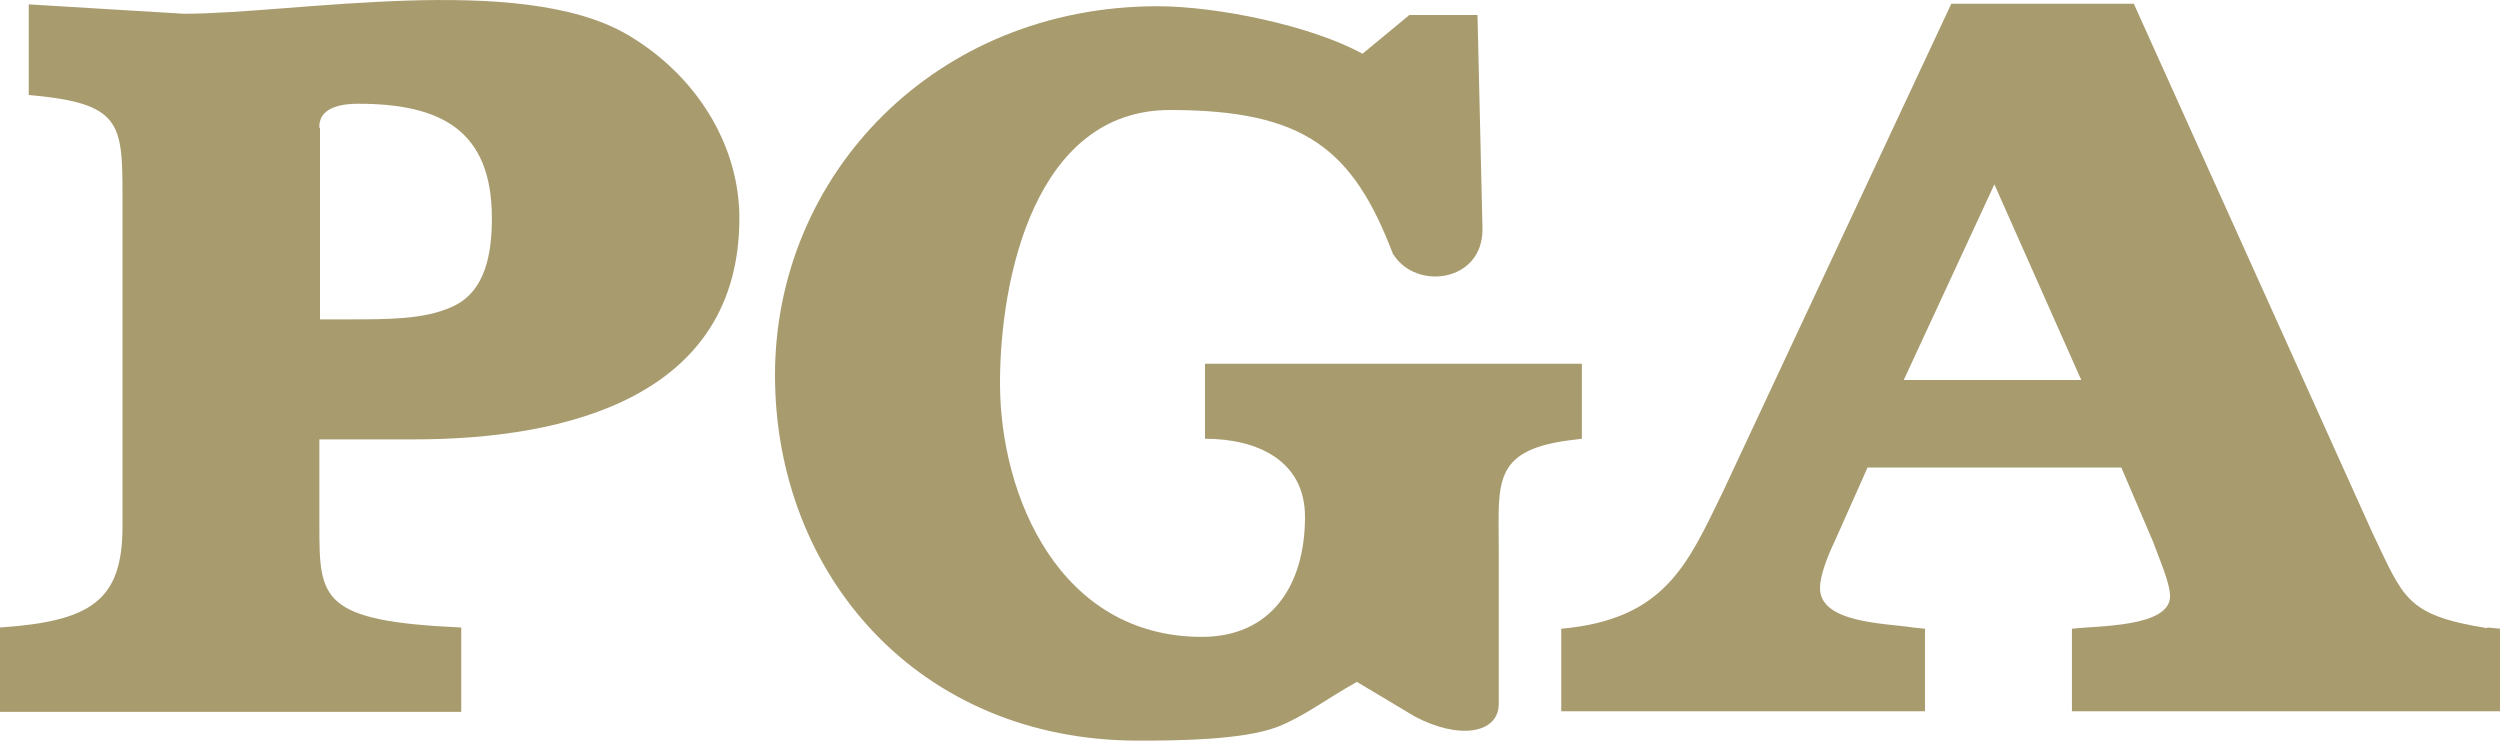
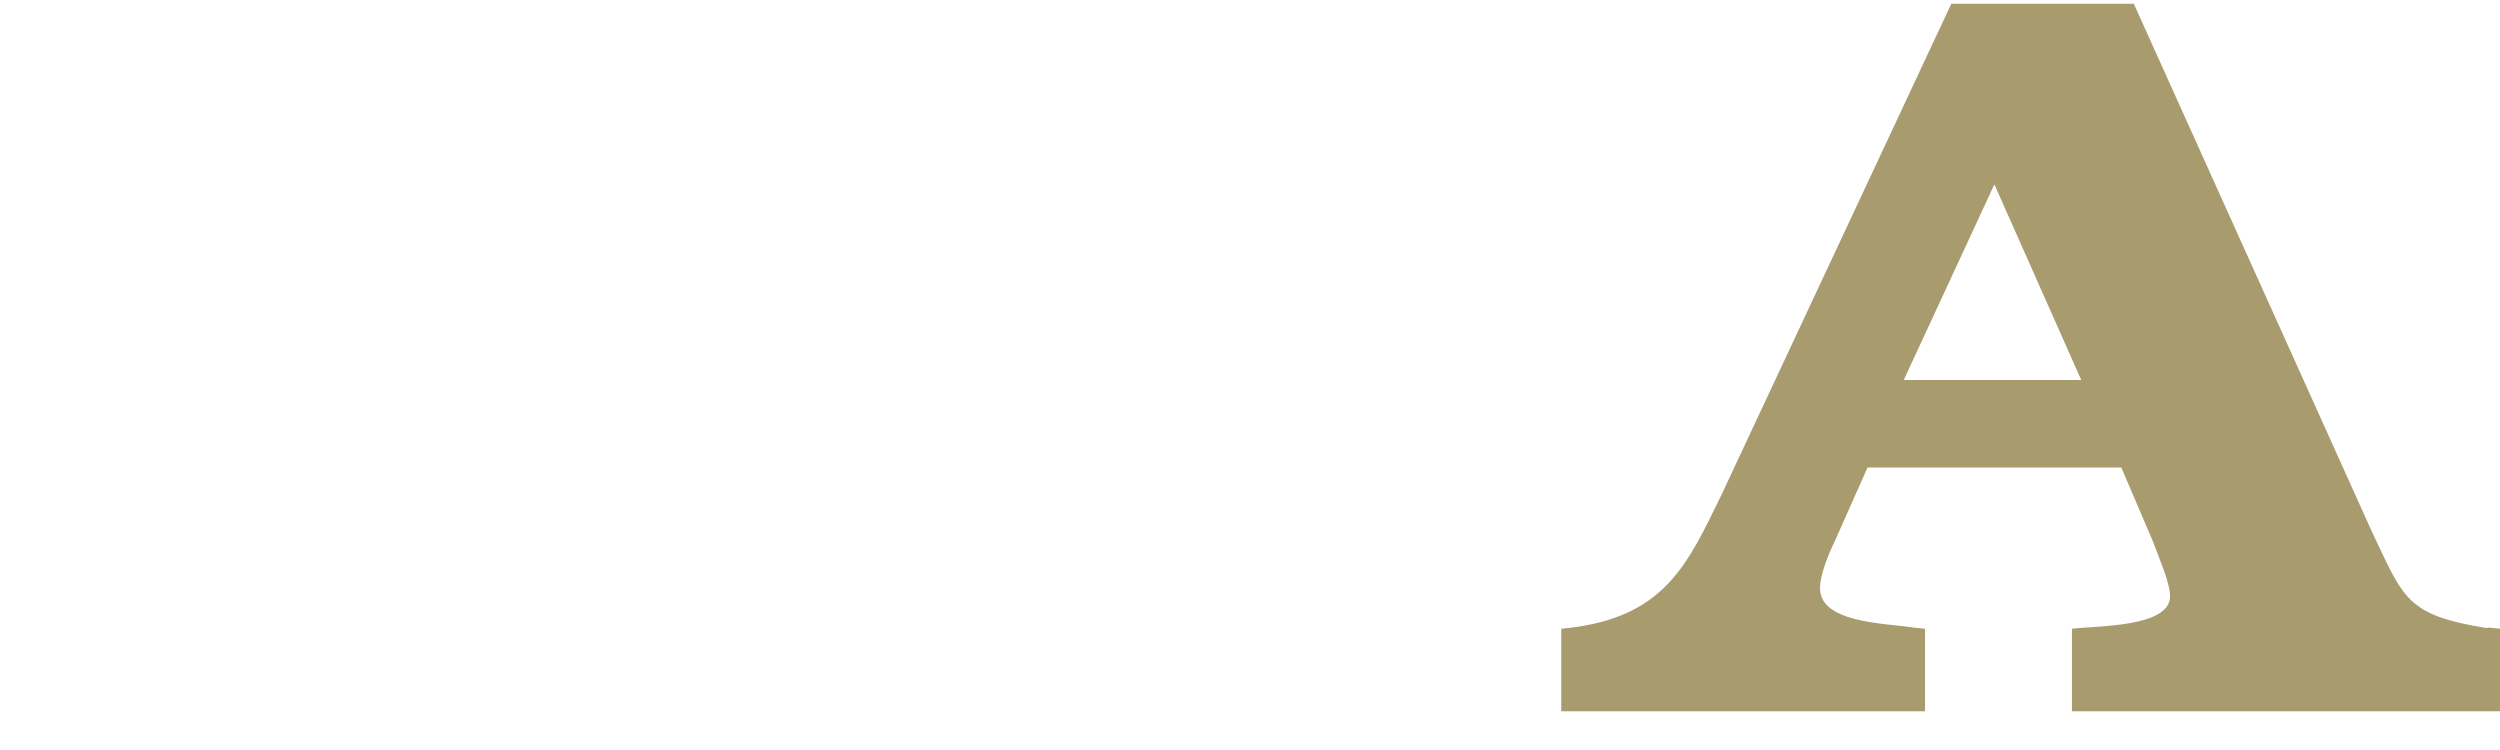
<svg xmlns="http://www.w3.org/2000/svg" width="40" height="12" viewBox="0 0 40 12" fill="none">
  <g clip-path="url(#clip0_2120_15836)">
-     <path fill-rule="evenodd" clip-rule="evenodd" d="M22.29 4.07C21.65 2.39 20.88 1.76 18.72 1.76C16.56 1.76 16 4.45 16 6.13C16 7.95 16.96 10.19 19.23 10.19C20.32 10.19 20.88 9.39 20.88 8.27C20.88 7.37 20.12 7.02 19.28 7.02V5.82H25.31V7.02L25.07 7.05C23.87 7.22 23.98 7.75 23.98 8.77V11.26C23.98 11.74 23.34 11.84 22.63 11.46L21.71 10.91C21.21 11.19 20.87 11.46 20.44 11.63C19.89 11.84 18.85 11.85 18.21 11.85C14.7 11.85 12.4 9.2 12.4 6C12.4 2.8 14.96 0.1 18.52 0.1C19.48 0.1 20.98 0.41 21.8 0.86L22.55 0.24H23.64L23.72 3.67C23.72 4.51 22.67 4.65 22.3 4.08L22.29 4.07Z" fill="#A89B6E" />
-     <path fill-rule="evenodd" clip-rule="evenodd" d="M5.11 8.42V7.03H6.63C9.1 7.03 11.83 6.33 11.83 3.49C11.83 2.31 11.13 1.19 10.03 0.55C8.31 -0.45 4.71 0.22 2.94 0.22L0.46 0.07V1.52C1.94 1.65 1.96 1.96 1.96 3.15V8.42C1.96 9.61 1.46 9.94 0 10.04V11.39H7.38V10.04C5.13 9.94 5.11 9.58 5.11 8.42ZM5.11 2.04C5.1 1.81 5.29 1.66 5.73 1.66C7.05 1.66 7.87 2.08 7.87 3.49C7.87 4.03 7.78 4.67 7.23 4.91C6.79 5.11 6.22 5.11 5.58 5.11H5.12V2.05L5.11 2.04Z" fill="#A89B6E" />
    <path fill-rule="evenodd" clip-rule="evenodd" d="M39.791 10.05C38.49 9.84 38.461 9.57 37.961 8.53L34.141 0.06H31.221L27.561 7.88C27 9.03 26.64 9.91 24.98 10.06V11.38H30.8V10.06L30.61 10.04C30.16 9.97 29.12 9.97 29.12 9.41C29.12 9.2 29.25 8.88 29.351 8.67L29.881 7.48H33.941L34.45 8.67C34.531 8.9 34.721 9.32 34.721 9.54C34.721 10.04 33.55 10.01 33.151 10.06V11.38H40.011V10.06L39.8 10.04L39.791 10.05ZM30.46 6.08L31.91 2.95L33.3 6.08H30.451H30.46Z" fill="#A89B6E" />
  </g>
  <defs>
    <clipPath id="clip0_2120_15836">
      <rect width="40" height="11.85" fill="white" />
    </clipPath>
  </defs>
</svg>